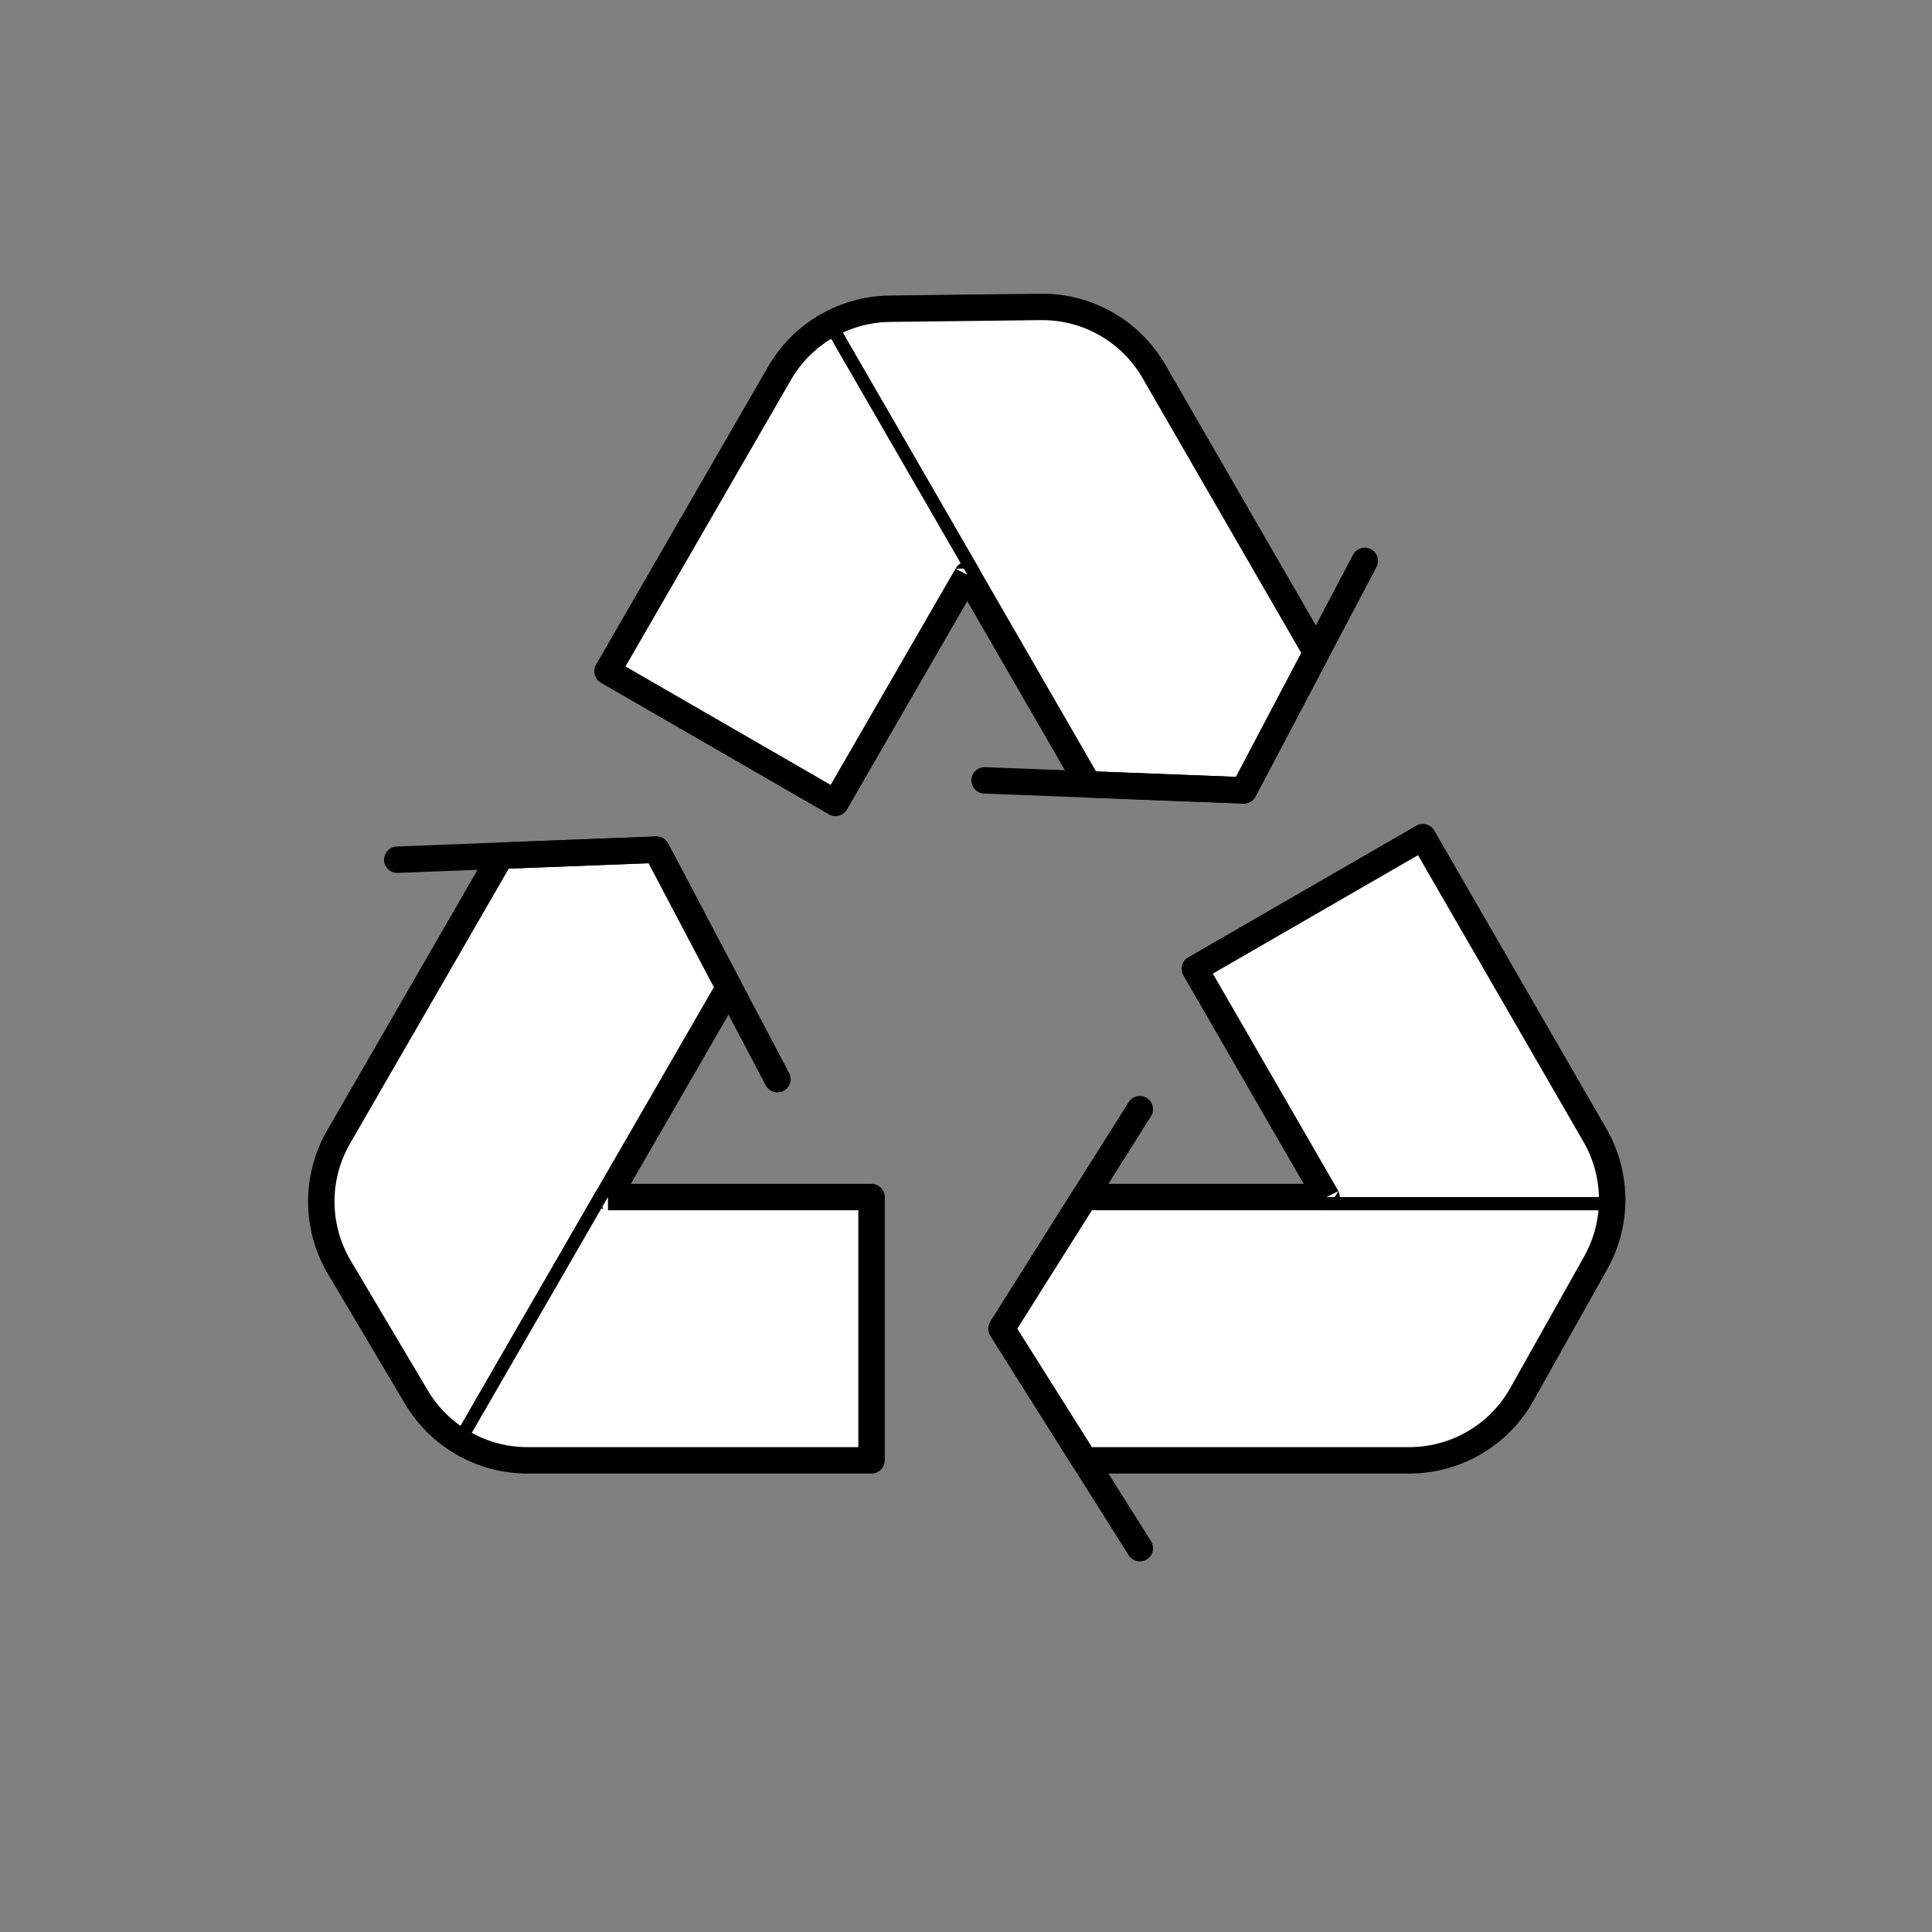
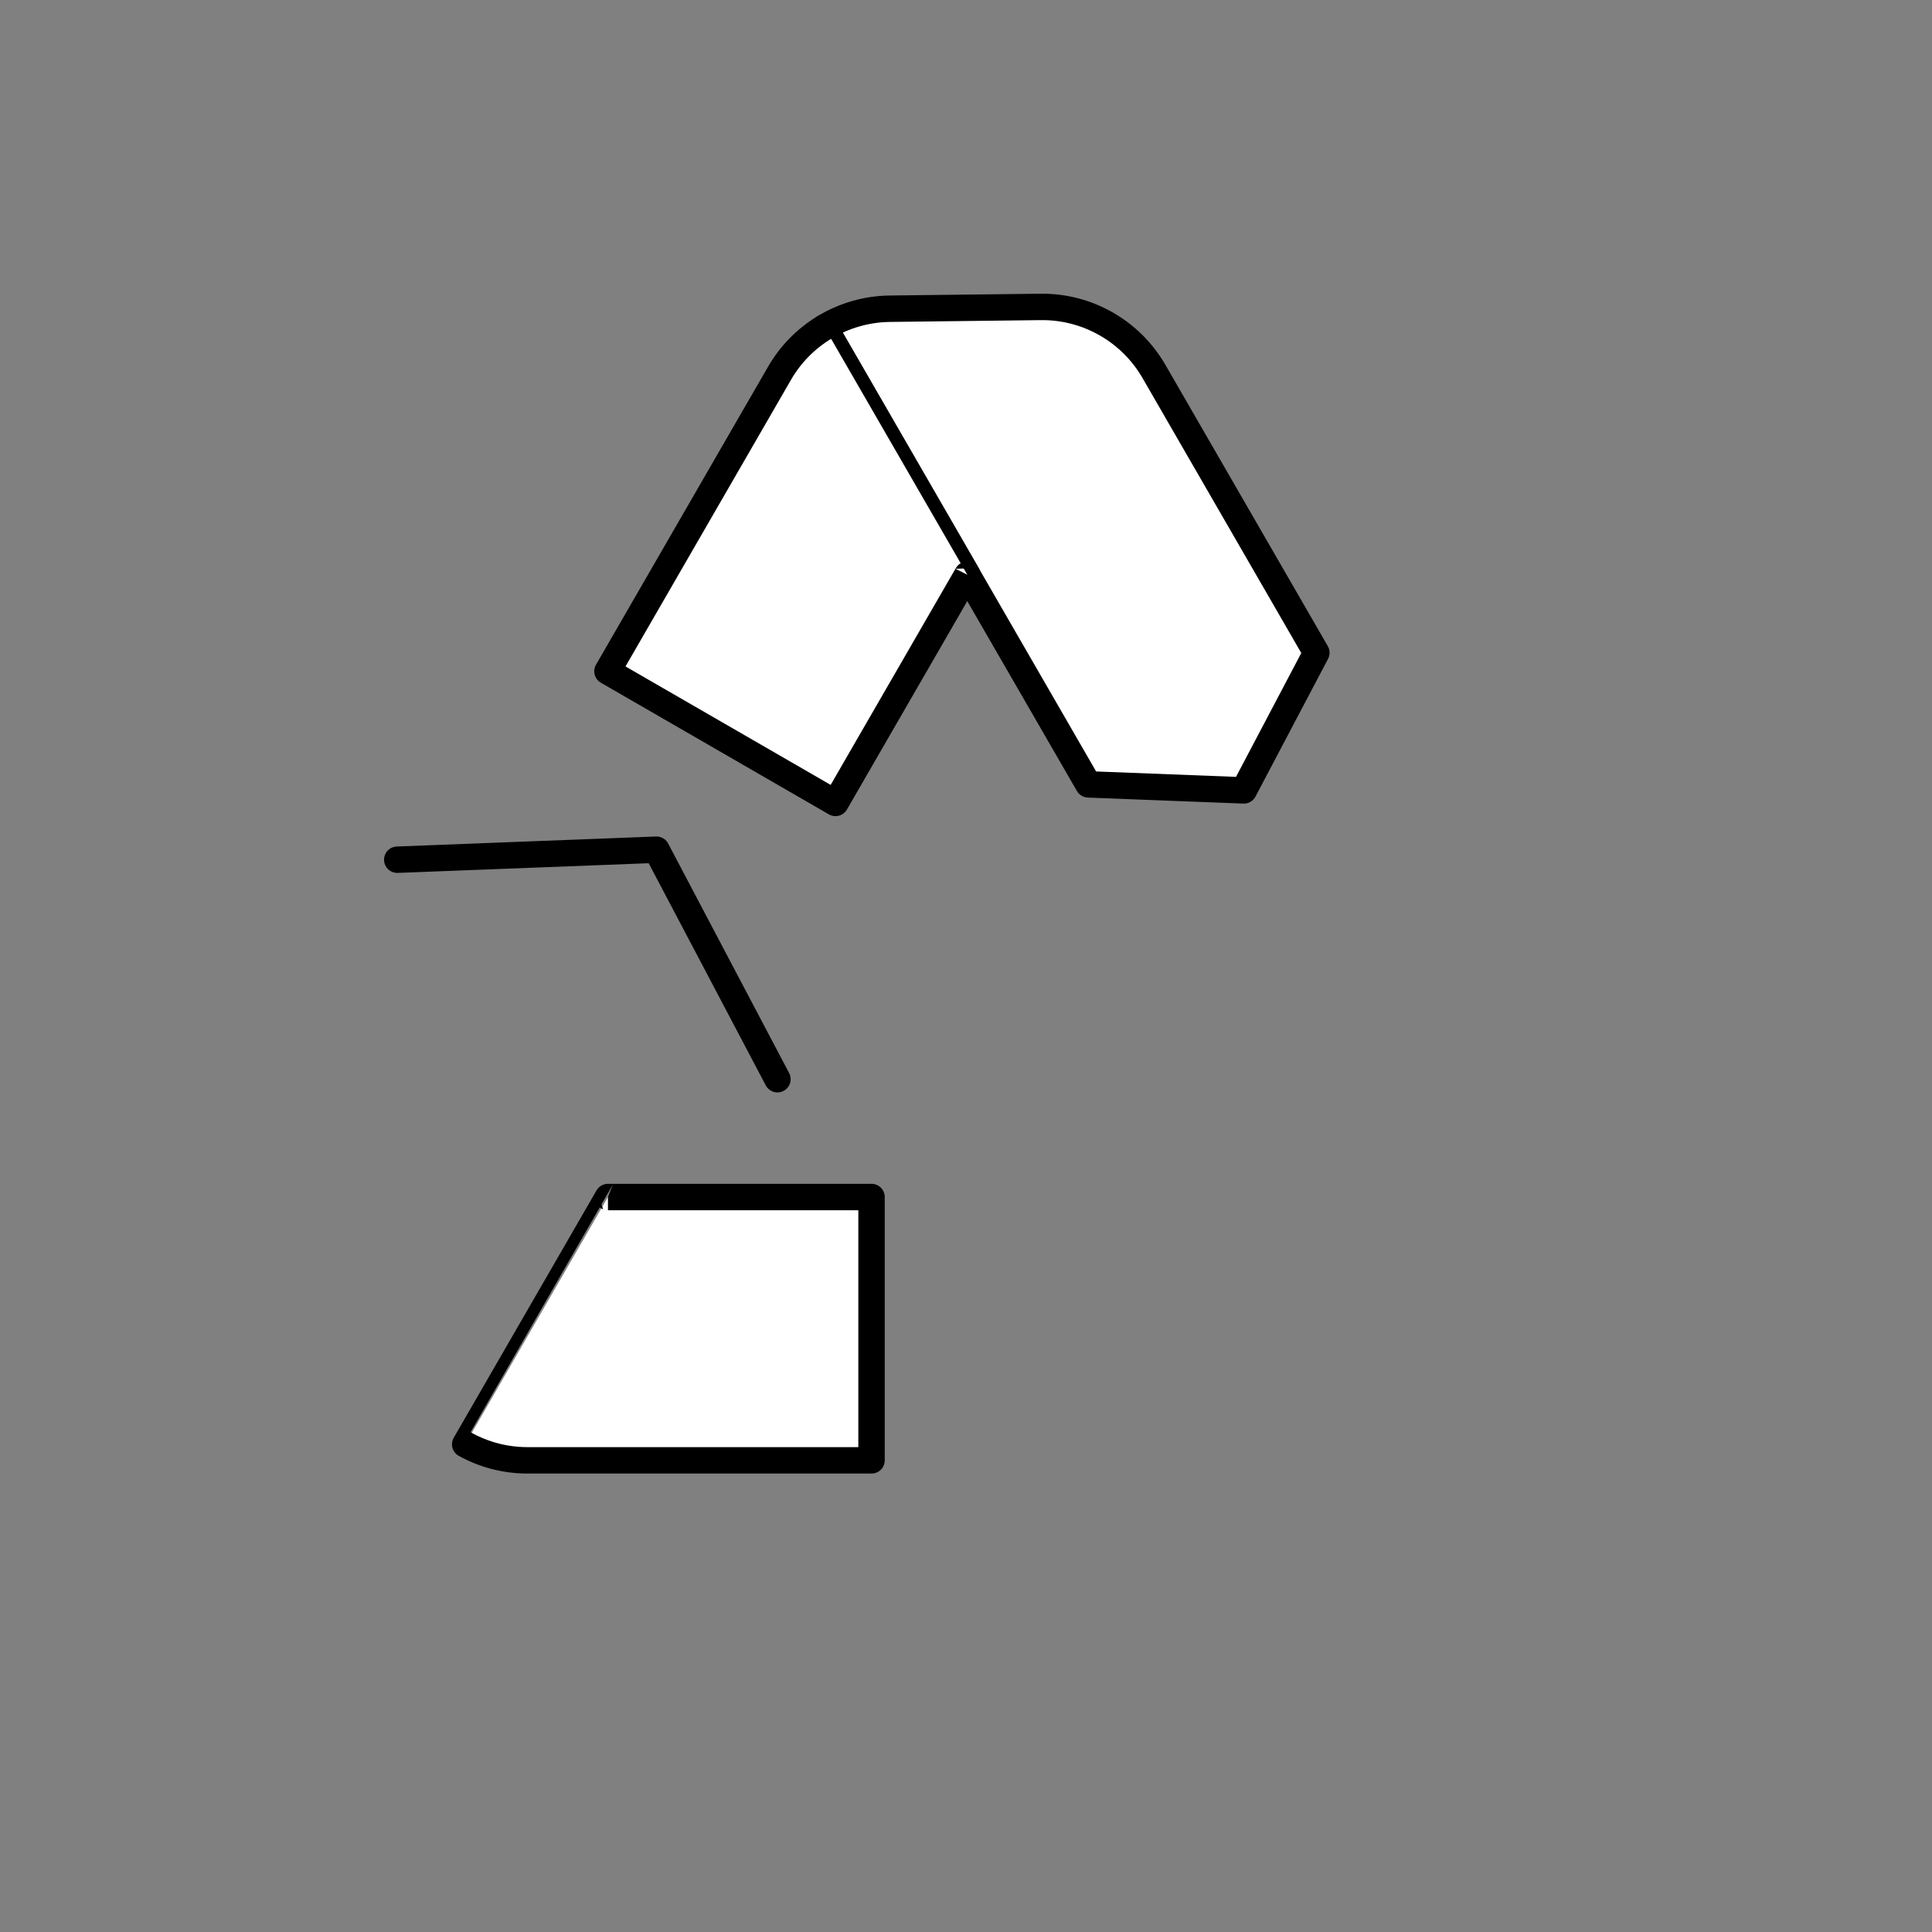
<svg xmlns="http://www.w3.org/2000/svg" id="new" viewBox="0 0 1024 1024">
  <rect x="0" y="0" width="1024" height="1024" fill="#808080" stroke="none" />
  <defs>
    <style>.cls-1{fill:none;}.cls-1,.cls-2{stroke:#000;stroke-linecap:round;stroke-linejoin:round;stroke-width:14px;}.cls-2{fill:#fff;}</style>
  </defs>
-   <path class="cls-2" d="M246.56,765.52l83.95-145.41,55.88-96.8-38.45-72.96-82.41,3.18-86.07,149.09c-12.37,21.43-12.21,47.87.43,69.14l40.81,68.76c6.34,10.67,15.33,19.22,25.86,25Z" />
  <polyline class="cls-1" points="412.06 572 386.4 523.32 347.95 450.36 265.54 453.54 210.55 455.66" />
  <path class="cls-2" d="M322.23,634.45h139.7v139.56h-182.4c-11.73,0-23.03-3-32.97-8.49,0,0,75.7-131.06,75.67-131.07Z" />
-   <path class="cls-2" d="M854.47,634.45h-167.9s-111.77,0-111.77,0l-43.96,69.78,43.96,69.78h172.15c24.74,0,47.56-13.36,59.66-34.94l39.14-69.72c6.07-10.83,8.98-22.89,8.72-34.9Z" />
-   <polyline class="cls-1" points="604.13 587.89 574.8 634.45 530.84 704.23 574.8 774.01 604.13 820.57" />
-   <path class="cls-2" d="M703.12,634.46l-69.85-120.98,120.86-69.78,91.2,157.96c5.86,10.16,8.92,21.44,9.13,32.8,0,0-151.35-.02-151.34,0Z" />
  <path class="cls-2" d="M437,173.53l83.95,145.41,55.89,96.8,82.41,3.18,38.45-72.96-86.08-149.09c-12.37-21.43-35.35-34.51-60.09-34.2l-79.95.96c-12.41.16-24.31,3.67-34.58,9.9Z" />
-   <polyline class="cls-1" points="521.85 413.61 576.84 415.73 659.25 418.91 697.7 345.95 723.36 297.27" />
  <path class="cls-2" d="M512.68,304.59l-69.85,120.98-120.86-69.78,91.2-157.96c5.86-10.16,14.11-18.44,23.84-24.31,0,0,75.66,131.09,75.67,131.07Z" />
</svg>